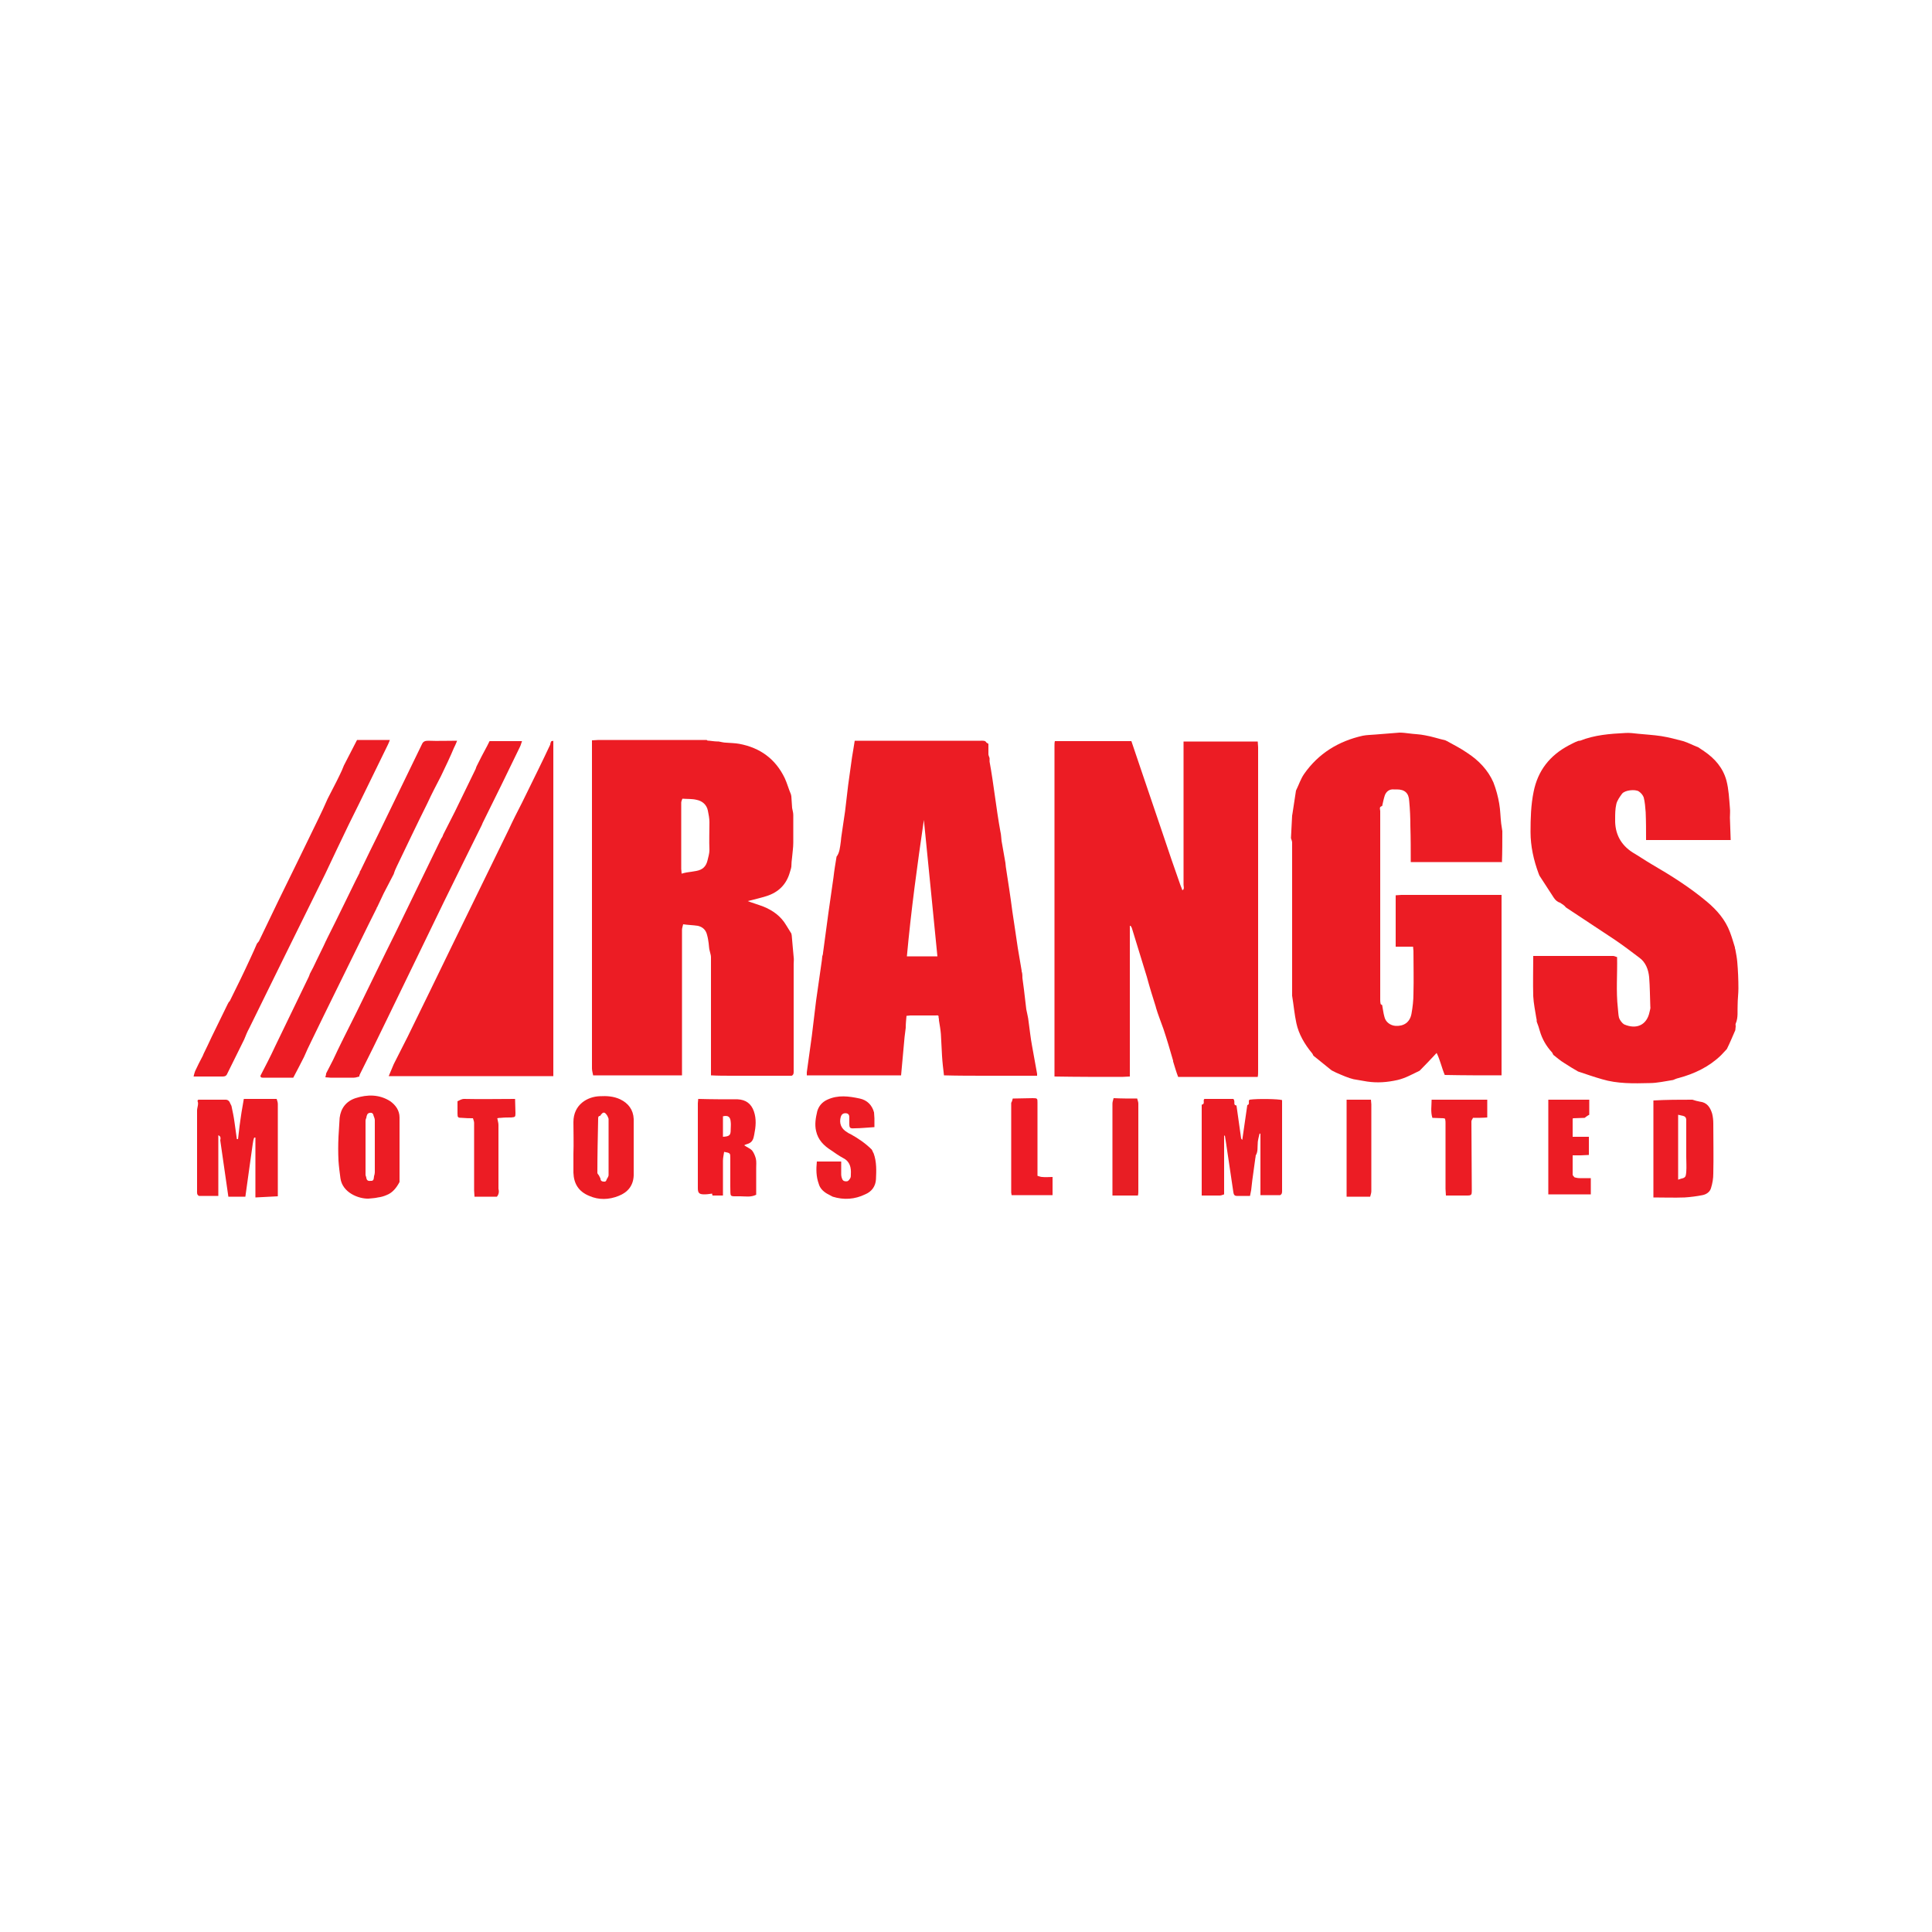
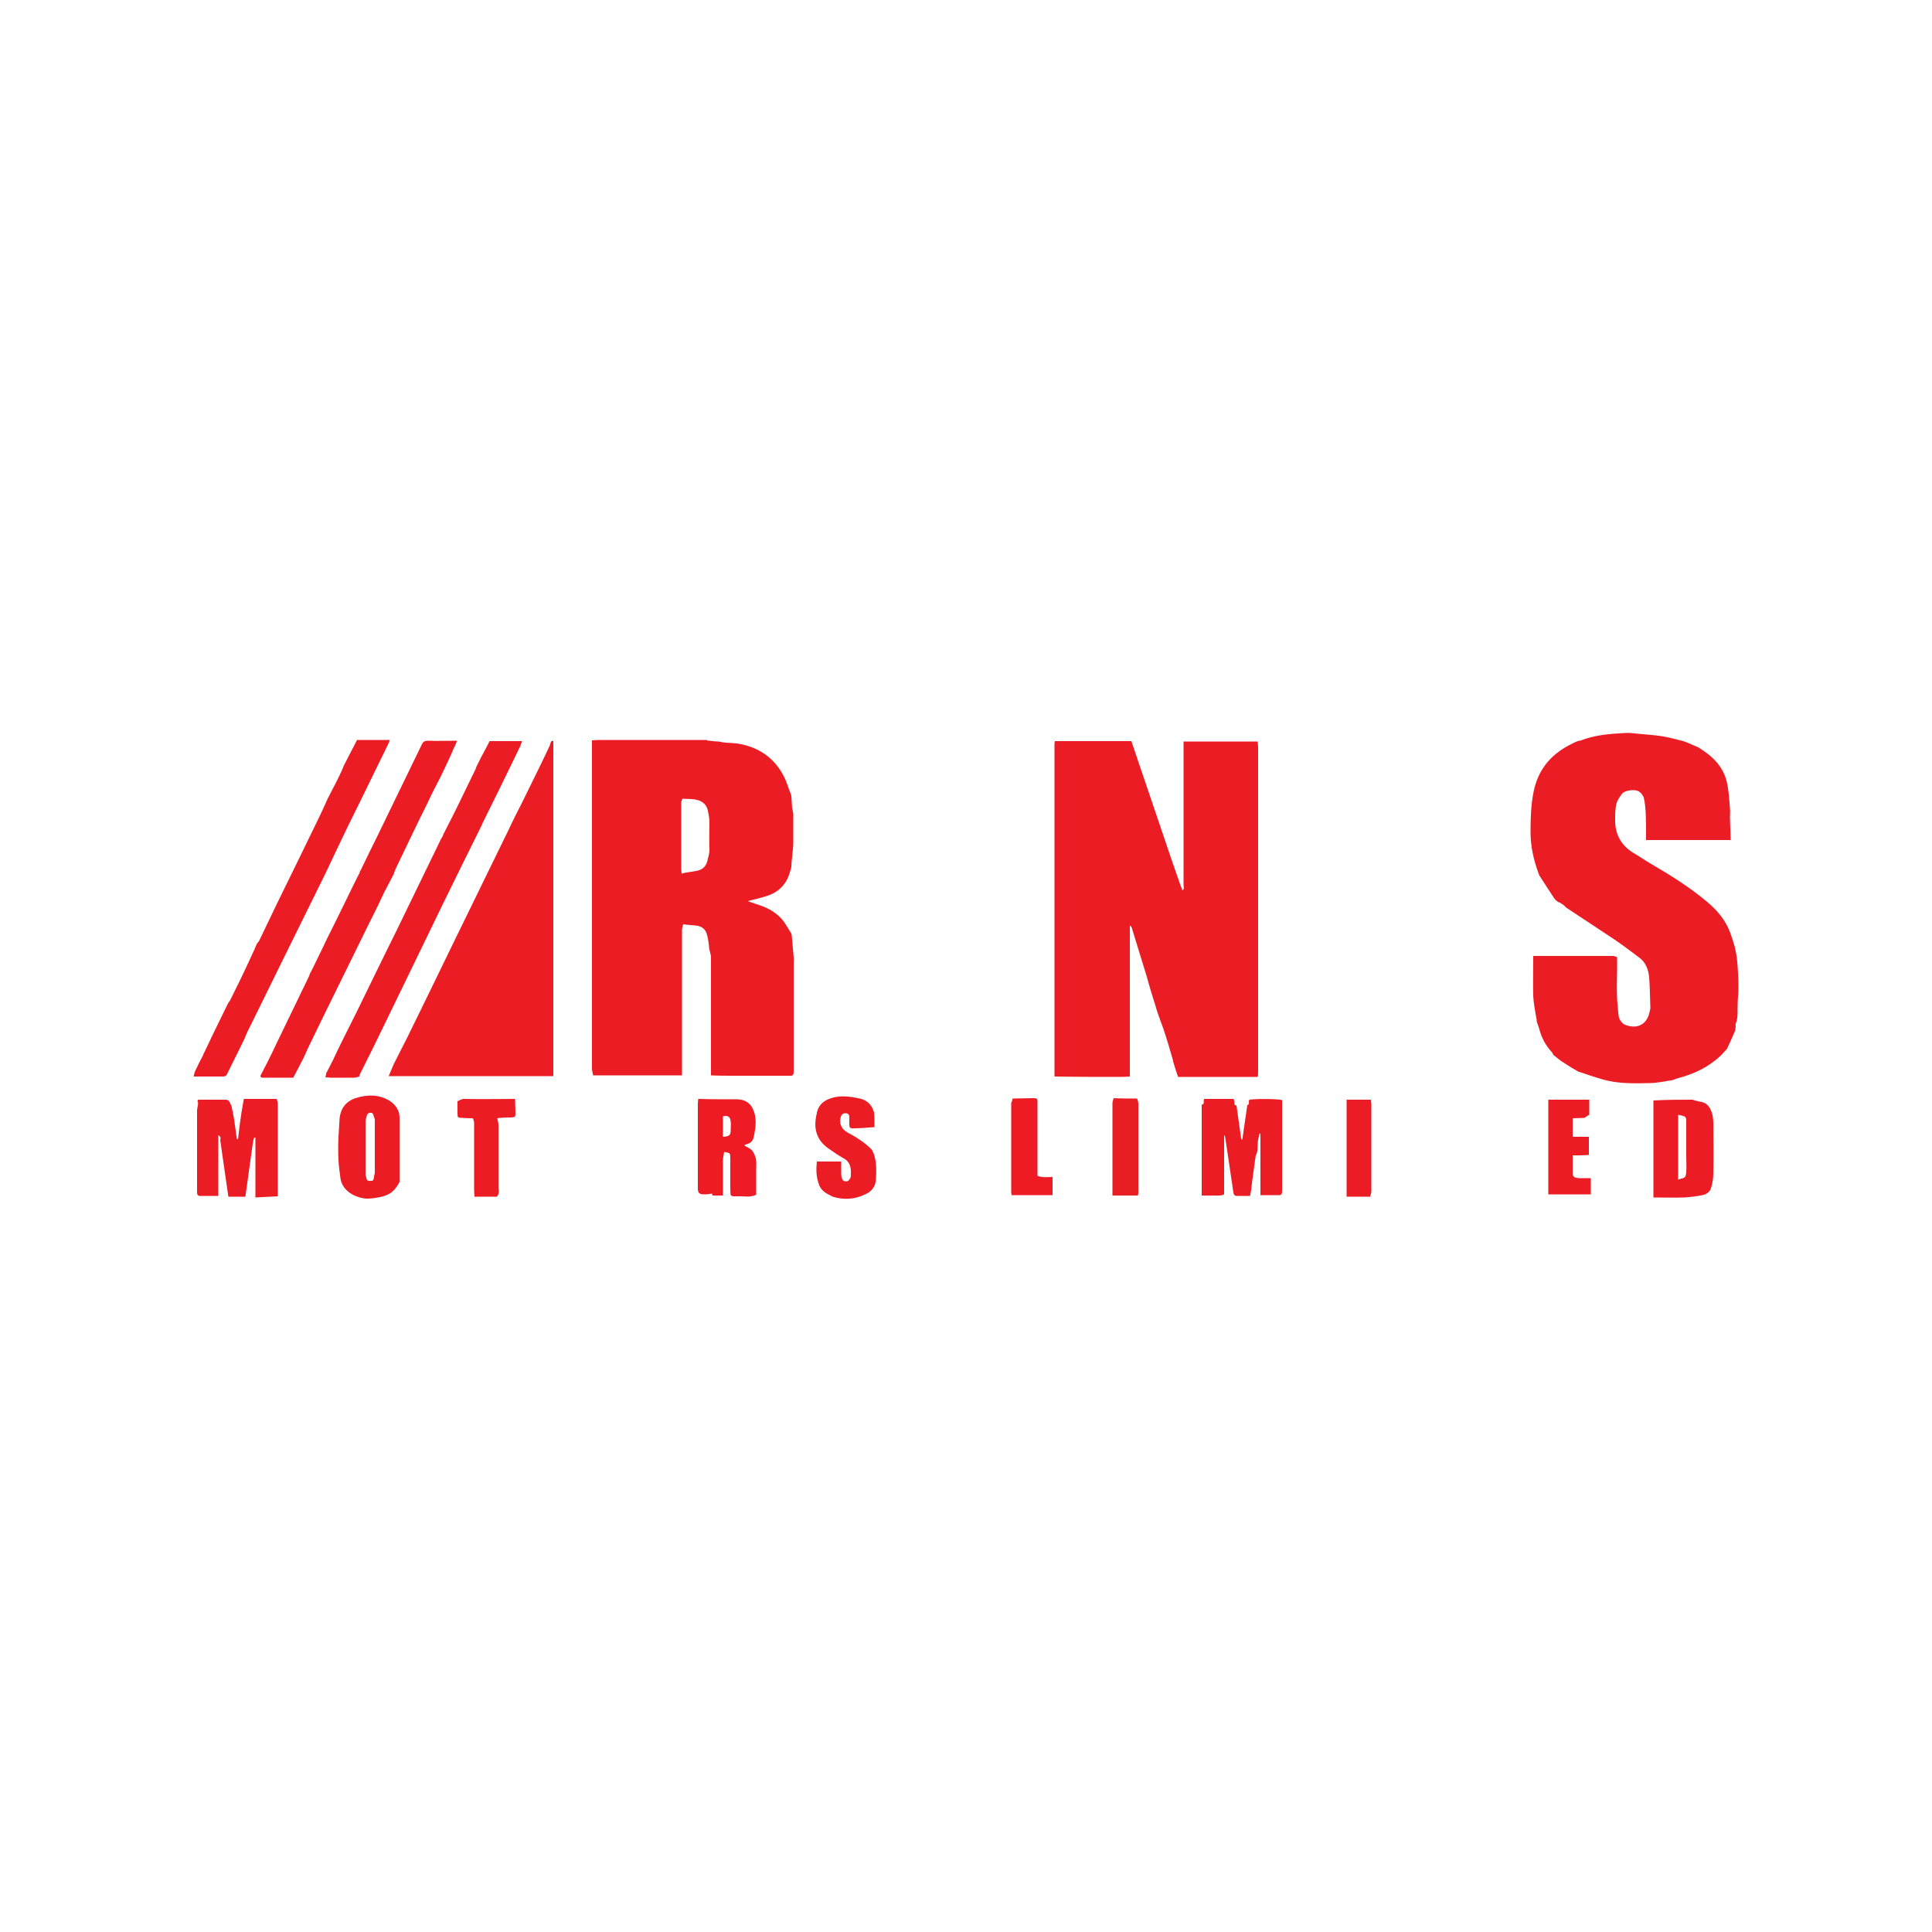
<svg xmlns="http://www.w3.org/2000/svg" version="1.1" id="Layer_1" x="0px" y="0px" viewBox="0 0 500 500" style="enable-background:new 0 0 500 500;" xml:space="preserve">
  <style type="text/css">
	.st0{fill:#EC1C24;}
	.st1{fill:#EC1C25;}
	.st2{fill:#EE1B24;}
	.st3{fill:#EE1B25;}
	.st4{fill:#E81E24;}
</style>
  <g>
    <path class="st0" d="M299.2,260.9c0-0.1-0.1-0.3-0.1-0.4c-0.8-2.5-1.6-5.1-2.3-7.7c-1.3-4.2-2.6-8.4-3.9-12.7   c-0.1-0.2-0.2-0.3-0.3-0.5c-0.1,0-0.2,0-0.2,0.1c0,12.9,0,25.9,0,38.9c-0.7,0-1.3,0.1-2,0.1c-5.8,0-11.7,0-17.5-0.1   c0-0.3,0-0.7,0-1.1c0-28.2,0-56.3,0-84.5c0-0.4,0-0.8,0.1-1.2c6.6,0,13.2,0,19.8,0c0.8,2.4,1.6,4.7,2.4,7.1   c1.9,5.6,3.8,11.2,5.7,16.8c1.5,4.5,3,8.9,4.6,13.4c0.2,0.4,0.3,0.8,0.5,1.3c0.6-0.3,0.3-1,0.3-1.4c0-11.8,0-23.7,0-35.5   c0-0.5,0-1,0-1.6c6.6,0,12.9,0,19.2,0c0,0.5,0.1,1,0.1,1.5c0,27.9,0,55.9,0,83.8c0,0.5,0,1-0.1,1.5c-6.9,0-13.7,0-20.6,0   c-0.5-1.3-0.9-2.7-1.3-4c0-0.1,0-0.2,0-0.2c-0.8-2.8-1.6-5.5-2.5-8.2C300.4,264.3,299.7,262.6,299.2,260.9z" />
    <path class="st0" d="M183.6,191.7c0.8,0.1,1.6,0.2,2.4,0.2c0.6,0.1,1.3,0.3,1.9,0.3c1.2,0.1,2.3,0.1,3.4,0.3   c5.4,1,9.4,3.9,11.8,8.9c0.6,1.3,1,2.8,1.6,4.2c0,0.2,0.1,0.3,0.1,0.5c0.1,1,0.1,2,0.2,3c0.1,0.6,0.3,1.2,0.3,1.8   c0,2.4,0,4.8,0,7.2c0,1.2-0.2,2.5-0.3,3.7c-0.1,0.8-0.2,1.7-0.2,2.5c0,0.2-0.1,0.3-0.1,0.5c-0.1,0.3-0.2,0.6-0.3,1   c-0.9,3.1-2.9,5.1-6,6.1c-1.6,0.5-3.3,0.9-4.9,1.3c1.3,0.5,2.7,0.9,4,1.4c2.5,1,4.6,2.5,6,4.9c0.4,0.7,0.9,1.4,1.3,2.1   c0,0.2,0.1,0.3,0.1,0.5c0.2,1.9,0.3,3.8,0.5,5.6c0.1,0.6,0,1.2,0,1.8c0,4.4,0,8.8,0,13.2c0,4.7,0,9.5,0,14.2c0,0.6,0.1,1.2-0.5,1.5   c-5.1,0-10.2,0-15.3,0c-1.9,0-3.8,0-5.6-0.1c0-0.5,0-1,0-1.5c0-9.7,0-19.4,0-29.1c0-0.5-0.2-1-0.3-1.5c-0.1-0.4-0.2-0.8-0.2-1.1   c0-0.3-0.1-0.7-0.1-1c-0.1-0.7-0.2-1.4-0.4-2.1c-0.3-1.3-1.1-2.1-2.4-2.4c-1.3-0.2-2.5-0.2-3.8-0.4c-0.1,0.5-0.3,1-0.3,1.4   c0,5.7,0,11.4,0,17.2c0,6.8,0,13.7,0,20.5l0,0c-2.1,0-4.3,0-6.4,0c-5.5,0-11.1,0-16.6,0c-0.1-0.6-0.3-1.2-0.3-1.8   c0-27.9,0-55.7,0-83.6c0-0.5,0-0.9,0-1.3c0.6,0,1.2-0.1,1.7-0.1c8.1,0,16.2,0,24.2,0c1.3,0,2.5,0,3.8,0   C183,191.7,183.3,191.7,183.6,191.7z M179,225.6c0.4-0.1,0.8-0.1,1.2-0.2c1.6-0.3,2.5-1.1,2.9-2.7c0.2-0.9,0.5-1.8,0.5-2.7   c-0.1-2.4,0-4.8,0-7.2c0-1-0.2-2-0.4-3c-0.3-1.5-1.4-2.5-2.9-2.8c-1.2-0.3-2.4-0.2-3.7-0.3c-0.1,0.3-0.3,0.7-0.3,1   c0,5.7,0,11.4,0,17.2c0,0.3,0.1,0.7,0.1,1.2C177.4,225.8,178.2,225.7,179,225.6z" />
-     <path class="st0" d="M345.8,277.6c-0.4-0.2-0.8-0.4-1.2-0.6c-1.6-1.3-3.1-2.5-4.7-3.8h0c-0.1-0.2-0.2-0.5-0.4-0.7   c-1.9-2.3-3.4-4.9-4-7.7c-0.5-2.3-0.7-4.7-1.1-7.1c0-0.9,0-1.8,0-2.6c0-0.1,0-0.3,0-0.4c0-12.2,0-24.4,0-36.6   c0-0.3-0.1-0.6-0.2-0.9c0-0.1-0.1-0.2-0.1-0.3c0.1-1.9,0.2-3.9,0.3-5.8c0-0.2,0.1-0.4,0.1-0.6c0.3-2,0.6-3.9,0.9-5.9l0,0   c0.7-1.4,1.2-3,2.1-4.3c3.7-5.3,8.9-8.5,15.2-9.9c1-0.2,2.1-0.2,3.2-0.3c2.1-0.2,4.2-0.3,6.3-0.5c0.8,0,1.6,0.1,2.4,0.2   c1.4,0.2,2.8,0.2,4.2,0.5c1.8,0.3,3.5,0.9,5.3,1.3c0.1,0.1,0.1,0.1,0.2,0.1c1.8,1,3.8,2,5.5,3.2c2.9,1.9,5.3,4.4,6.7,7.6   c0.7,1.8,1.2,3.7,1.5,5.5c0.3,1.7,0.3,3.4,0.5,5.1c0.1,0.7,0.2,1.4,0.3,2c0,2.7,0,5.4-0.1,8.1l-0.1-0.1c-7.8,0-15.7,0-23.5,0   c0-3.1,0-6.2-0.1-9.4c0-2.1-0.1-4.3-0.3-6.4c-0.1-2.1-1.2-3-3.2-3c-0.3,0-0.5,0-0.8,0c-1.1-0.1-1.9,0.5-2.3,1.5   c-0.3,0.9-0.5,1.9-0.7,2.8c-0.9,0.2-0.5,0.9-0.5,1.3c0,16.3,0,32.5,0,48.8c0,0.3,0,0.7,0.1,1.1c0,0.1,0.2,0.2,0.4,0.3   c0.2,1,0.3,2.1,0.6,3.1c0.3,1.3,1.5,2.2,2.9,2.3c2.1,0.1,3.7-0.9,4.1-3.2c0.3-1.7,0.5-3.4,0.5-5.2c0.1-3.6,0-7.3,0-11   c0-0.3-0.1-0.7-0.1-1.1c-1.6,0-3,0-4.5,0c0-4.4,0-8.8,0-13.3c0.5,0,1-0.1,1.5-0.1c8.6,0,17.2,0,25.9,0v0c0,0.3,0,0.6,0,0.9   c0,15.2,0,30.5,0,45.7l0,0.1c-4.9,0-9.8,0-14.7-0.1c-0.8-1.9-1.2-3.9-2.1-5.7c-1.5,1.6-2.9,3.1-4.4,4.6l0,0   c-1.9,0.9-3.6,1.9-5.7,2.4c-2.7,0.6-5.2,0.8-7.9,0.4c-1.2-0.2-2.4-0.4-3.5-0.6l0,0C349,279,347.4,278.3,345.8,277.6z" />
-     <path class="st0" d="M217.6,217.8c0-0.3,0.1-0.6,0.1-1c0.3-2.3,0.7-4.6,1-6.8c0.3-2.3,0.5-4.5,0.8-6.8c0.3-2.4,0.7-4.8,1-7.2   c0.2-1.4,0.5-2.8,0.7-4.3c0.4,0,0.8,0,1.2,0c10.5,0,21,0,31.4,0c0.6,0,1.2-0.1,1.5,0.5c0.2,0.1,0.3,0.2,0.5,0.3c0,0.9,0,1.8,0,2.7   c0,0.3,0.2,0.6,0.3,1c0,0.3,0,0.6,0,0.9c1.1,6,1.7,12.1,2.8,18.1c0.2,0.8,0.2,1.6,0.3,2.4c0.3,1.9,0.7,3.8,1,5.7   c0,0.3,0.1,0.7,0.1,1c0.6,3.9,1.2,7.7,1.7,11.6c0.5,3.1,0.9,6.2,1.4,9.4c0.3,2,0.7,3.9,1,5.9c0,0.2,0,0.3,0.1,0.5   c0.1,0.5,0.1,1,0.1,1.4c0.1,1,0.3,2,0.4,3c0.2,1.7,0.4,3.4,0.6,5.1c0.2,1.1,0.5,2.1,0.6,3.2c0.3,2.1,0.5,4.2,0.9,6.3   c0.4,2.4,0.9,4.8,1.3,7.2c0,0.2,0,0.3,0,0.5c-4.3,0-8.7,0-13,0c-3.7,0-7.4,0-11.1-0.1c-0.2-1.7-0.4-3.3-0.5-5   c-0.1-1.9-0.2-3.8-0.3-5.7c-0.1-1.2-0.3-2.3-0.5-3.5c0-0.3,0-0.5-0.1-0.8c0.1-0.7-0.4-0.5-0.8-0.5c-2.2,0-4.3,0-6.5,0   c-0.3,0-0.7,0.1-1,0.1c-0.1,1.1-0.2,2.1-0.2,3.1c-0.1,0.8-0.2,1.6-0.3,2.4c-0.3,3.3-0.6,6.6-0.9,9.9c-8.1,0-16.2,0-24.4,0   c0-0.3,0-0.5,0-0.8c0.4-3.1,0.9-6.3,1.3-9.4c0.4-3,0.7-6.1,1.1-9.1c0.5-3.5,1-7,1.5-10.5c0-0.3,0.1-0.7,0.1-1   c0.1-0.3,0.2-0.6,0.2-0.9c0.5-3.5,0.9-6.9,1.4-10.4c0.4-3,0.9-6.1,1.3-9.1c0.2-1.8,0.5-3.6,0.8-5.4   C217.3,220.7,217.4,219.2,217.6,217.8z M234.7,247.5c2.8,0,5.4,0,7.9,0c-1.2-11.8-2.3-23.6-3.5-35.3   C237.4,223.8,235.8,235.5,234.7,247.5z" />
    <path class="st0" d="M403.7,233.6c-0.7-0.2-1.2-0.7-1.6-1.3c-1.2-1.9-2.5-3.8-3.7-5.7c-0.1-0.2-0.1-0.3-0.2-0.5   c-1.3-3.5-2.1-7.1-2.1-10.8c0-3.5,0.1-7,0.8-10.4c1.1-5.5,4.2-9.4,9.1-12c0.8-0.4,1.5-0.8,2.3-1.1c0.1,0,0.2,0,0.2-0.1   c0.1,0,0.3,0,0.4,0c3.8-1.5,7.7-1.8,11.7-2c1.1-0.1,2.3,0.1,3.4,0.2c2,0.2,3.9,0.3,5.9,0.6c1.9,0.3,3.8,0.8,5.7,1.3   c1.3,0.4,2.6,1.1,3.9,1.6l0,0c0.5,0.3,1,0.7,1.5,1c2.8,1.9,4.9,4.3,5.8,7.6c0.6,2.3,0.7,4.7,0.9,7.1c0.1,0.8,0,1.7,0,2.5   c0.1,1.9,0.1,3.9,0.2,5.8c-7.3,0-14.6,0-21.9,0c0-2.4,0-4.8-0.1-7.2c-0.1-1.3-0.2-2.6-0.5-3.8c-0.2-0.6-0.7-1.2-1.3-1.6   c-1-0.6-3.6-0.3-4.3,0.6c-0.6,0.8-1.3,1.8-1.5,2.7c-0.3,1.3-0.3,2.6-0.3,3.9c-0.1,3.7,1.4,6.6,4.5,8.6c1.7,1,3.3,2.1,5,3.1   c5,2.9,9.9,6,14.3,9.7c2.5,2.1,4.7,4.6,5.9,7.8c0.5,1.3,0.9,2.7,1.3,4c0,0.2,0,0.3,0.1,0.5c0.2,1.1,0.4,2.1,0.5,3.2   c0.2,2.3,0.3,4.6,0.3,6.9c0,1.4-0.2,2.8-0.2,4.2c-0.1,1.6,0.2,3.3-0.5,4.9c-0.1,0.2,0,0.4,0,0.7c0,0.3-0.1,0.6-0.1,1   c-0.7,1.6-1.4,3.3-2.2,4.9h0c-0.5,0.5-1,1.1-1.5,1.6c-3.1,3-6.9,4.8-11,5.9c-0.5,0.1-0.9,0.3-1.4,0.5v0c-2,0.3-4.1,0.8-6.1,0.8   c-4.1,0.1-8.3,0.2-12.3-1c-2.1-0.6-4.1-1.3-6.2-2l0,0c-1.2-0.7-2.4-1.4-3.6-2.2c-1-0.6-1.9-1.4-2.8-2.1l0,0   c-0.1-0.2-0.2-0.4-0.3-0.6c-1.5-1.6-2.6-3.5-3.2-5.6c-0.2-0.8-0.5-1.6-0.8-2.4l0,0c0-0.3,0-0.6-0.1-0.9c-0.3-1.9-0.7-3.8-0.8-5.7   c-0.1-3.5,0-6.9,0-10.4c6.9,0,13.8,0,20.7,0c0.3,0,0.6,0.2,1,0.3c0.1,4.4-0.3,8.8,0.2,13.2c0.1,0.8,0.1,1.7,0.3,2.5   c0.2,0.6,0.8,1.4,1.3,1.7c3.2,1.4,5.9,0.2,6.6-3.2c0.1-0.5,0.3-1,0.2-1.4c-0.1-2.5-0.1-5.1-0.3-7.6c-0.2-2-0.9-3.9-2.6-5.1   c-2.1-1.6-4.1-3.1-6.3-4.6c-4.2-2.8-8.5-5.6-12.7-8.4C405,234.4,404.3,234,403.7,233.6z" />
    <path class="st0" d="M114.1,200.9c-1.2,2.3-2.4,4.6-3.5,7c-2.7,5.4-5.3,10.9-7.9,16.3c-0.3,0.6-0.6,1.3-0.8,2l0,0   c-0.9,1.7-1.7,3.3-2.6,5c-0.6,1.2-1.1,2.4-1.7,3.6c-0.1,0-0.1,0.1-0.1,0.2c-1.5,3-3,6-4.5,9.1c-4.1,8.4-8.3,16.8-12.4,25.3   c-0.7,1.4-1.3,2.7-1.9,4.1c-0.9,1.8-1.8,3.5-2.8,5.4c-2.6,0-5.3,0-7.9,0c-0.4,0-0.6-0.1-0.6-0.5c1.3-2.5,2.6-5,3.8-7.6   c2.9-6,5.8-12,8.7-18c0.1-0.2,0.2-0.5,0.3-0.8l0,0c0.6-1.1,1.2-2.3,1.7-3.4c0.8-1.7,1.7-3.4,2.5-5.2c0.1-0.1,0.1-0.1,0.1-0.2   c1.6-3.2,3.2-6.4,4.7-9.5c1.3-2.6,2.5-5.2,3.8-7.7c0.1-0.1,0.1-0.3,0.1-0.4c0.1-0.2,0.3-0.4,0.4-0.7c1.4-2.9,2.8-5.8,4.3-8.8   c3.8-7.8,7.6-15.7,11.4-23.5c0.3-0.7,0.8-0.9,1.6-0.9c2.5,0.1,5,0,7.5,0c-0.1,0.2-0.1,0.3-0.2,0.5c-0.2,0.5-0.4,0.9-0.6,1.3   C116.5,195.9,115.3,198.4,114.1,200.9z" />
    <path class="st0" d="M84.2,226.1c-1.2,2.4-2.3,4.7-3.5,7.1c-2.5,5.1-5,10.1-7.5,15.2c-2.9,5.9-5.8,11.8-8.7,17.7   c-0.5,0.9-0.9,1.9-1.3,2.9c-1.5,3-3,6.1-4.5,9.1c-0.3,0.5-0.8,0.5-1.2,0.5c-1.9,0-3.8,0-5.7,0c-0.6,0-1.1,0-1.7,0   c0.1-0.5,0.2-0.8,0.3-1.1c0-0.1,0.1-0.2,0.1-0.3c0.6-1.3,1.3-2.7,2-4c0.1-0.2,0.1-0.3,0.2-0.5c0.7-1.4,1.4-2.9,2.1-4.4l0,0   c1.4-2.9,2.8-5.7,4.2-8.6c0.1-0.1,0.1-0.1,0.1-0.2c0.1-0.2,0.3-0.3,0.4-0.5c1.8-3.6,3.6-7.3,5.3-11c0.6-1.3,1.2-2.6,1.7-3.8l0,0   c0.2-0.2,0.3-0.4,0.5-0.6c1.7-3.5,3.4-7.1,5.1-10.6c3.4-6.9,6.8-13.9,10.2-20.9c0.9-1.8,1.7-3.6,2.5-5.4l0,0c1-2,2.1-4,3.1-6.1   c0.4-0.8,0.8-1.7,1.1-2.5l0,0c1.1-2.2,2.3-4.4,3.4-6.6c2.8,0,5.6,0,8.5,0c-0.2,0.5-0.3,0.8-0.5,1.2c-3.4,6.9-6.7,13.8-10.1,20.6   C88.2,217.6,86.2,221.9,84.2,226.1z" />
    <path class="st0" d="M225.6,297.5c0.2,0.3,0.3,0.7,0.5,1c0.8,2.2,0.7,4.5,0.6,6.7c-0.1,1.8-1.1,3.2-2.8,3.9   c-2.7,1.3-5.5,1.5-8.4,0.6c-0.5-0.3-1-0.5-1.5-0.8c-1-0.6-1.8-1.4-2.1-2.5c-0.7-1.9-0.7-3.8-0.5-5.8c2.1,0,4.2,0,6.3,0   c0,1.2,0,2.2,0,3.3c0,0.4,0.1,0.9,0.3,1.3c0.2,0.5,0.8,0.6,1.3,0.5c0.3-0.1,0.6-0.5,0.8-0.9c0.1-0.2,0.1-0.6,0.1-0.9   c0.1-1.7-0.2-3.3-2-4.2c-1.1-0.6-2.1-1.3-3.1-2c-1.9-1.2-3.4-2.7-3.9-5c-0.4-1.7-0.1-3.4,0.3-5.1c0.4-1.4,1.3-2.4,2.6-3   c2.8-1.3,5.6-0.9,8.4-0.3c1.9,0.4,3.2,1.7,3.7,3.6c0,0.5,0.1,1,0.1,1.5c0,0.8,0,1.6,0,2.3c-1.8,0.1-3.5,0.3-5.1,0.3   c-1.3,0.1-1.4-0.1-1.4-1.3c0-0.5,0-1.1,0-1.6c0-0.6-0.3-1-1-1c-0.6,0-1,0.3-1.2,0.9c-0.5,1.7,0.1,3.1,1.6,4   c0.3,0.2,0.6,0.4,0.9,0.5C222.1,294.6,224,295.9,225.6,297.5z" />
    <path class="st0" d="M410.1,289.3c-1,0-2,0.1-2.9,0.1c-0.1,0-0.2,0.1-0.2,0.1c0,1.5,0,3.1,0,4.7c1.4,0,2.8,0,4.2,0   c0,1.7,0,3.2,0,4.7c-0.7,0-1.4,0.1-2.1,0.1c-0.7,0-1.3,0-2.1,0c0,1.7,0,3.3,0,5c0,0.2,0.3,0.5,0.5,0.7c0.4,0.1,0.8,0.2,1.3,0.2   c1,0,1.9,0,2.9,0c0,1.5,0,2.9,0,4.2c-3.8,0-7.4,0-11,0c0-8.2,0-16.4,0-24.5c3.6,0,7,0,10.6,0c0,1.4,0,2.7,0,3.9   C410.7,288.8,410.4,289.1,410.1,289.3z" />
    <path class="st0" d="M142.7,191.8c0.2,0,0.3,0,0.5-0.1c0,3.3,0,6.5,0,9.8c0,25.4,0,50.7,0,76.1c0,0.3,0,0.5,0,0.9   c-14.2,0-28.3,0-42.6,0c0.4-1,0.9-2.1,1.3-3.1c1.2-2.4,2.4-4.7,3.6-7.1c3.9-7.9,7.7-15.8,11.6-23.8c4.9-10,9.7-19.9,14.6-29.9   c0.3-0.6,0.5-1.1,0.8-1.7c1.1-2.3,2.3-4.5,3.4-6.8c2.2-4.5,4.4-8.9,6.5-13.4C142.4,192.5,142.5,192.1,142.7,191.8z" />
    <path class="st0" d="M114.7,216c1-2,2-3.9,3-5.9c1.8-3.7,3.6-7.4,5.4-11.1c0.1-0.2,0.1-0.4,0.2-0.6c0.9-1.8,1.8-3.6,2.8-5.4   c0.2-0.4,0.4-0.8,0.6-1.2c2.8,0,5.5,0,8.4,0c-0.2,0.5-0.3,1-0.5,1.4c-3.2,6.6-6.4,13.2-9.7,19.8c-0.1,0.2-0.1,0.3-0.2,0.5   c-1.6,3.2-3.2,6.5-4.8,9.7c-3.4,6.9-6.8,13.8-10.1,20.7c-3.3,6.8-6.6,13.6-9.9,20.4c-2.2,4.6-4.5,9.2-6.8,13.8   c-0.1,0.2-0.1,0.3-0.1,0.5c-0.5,0.1-0.9,0.3-1.4,0.3c-2,0-4.1,0-6.1,0c-0.4,0-0.8-0.1-1.3-0.1c0.1-0.4,0.2-0.7,0.2-1l0,0   c0.6-1.2,1.2-2.3,1.8-3.5c0.8-1.7,1.6-3.4,2.4-5c0.1-0.1,0.1-0.1,0.1-0.2c1.2-2.4,2.4-4.8,3.6-7.2c3.4-6.9,6.7-13.8,10.1-20.6   c3.9-8.1,7.9-16.2,11.8-24.3C114.6,216.5,114.6,216.2,114.7,216z" />
-     <path class="st0" d="M148.4,290.4c0-4.6,3.7-6.6,6.8-6.7c1.8-0.1,3.6,0,5.3,0.8c2.1,1,3.4,2.7,3.5,5.1c0,4.9,0,9.7,0,14.6   c-0.1,2.7-1.6,4.4-3.9,5.3c-2.5,1-5.1,1.1-7.6,0c-2.7-1.1-4-3.1-4.1-6c0-1.6,0-3.3,0-4.9C148.5,295.9,148.4,293.2,148.4,290.4z    M155.1,304.4c0.1,0.2,0.2,0.4,0.3,0.6c0,0.6,0.4,0.8,0.9,0.8c0.7,0.1,0.6-0.6,0.9-0.9c0.1-0.2,0.3-0.5,0.3-0.8c0-4.8,0-9.7,0-14.5   c0-0.2-0.2-0.5-0.3-0.8c-0.7-1.1-1.1-1.2-1.9,0c-0.5,0-0.5,0.4-0.5,0.8c-0.1,4.7-0.2,9.3-0.2,14C154.7,303.9,155,304.1,155.1,304.4   z" />
    <path class="st1" d="M438,284.6c0.6,0.2,1.3,0.4,1.9,0.5c1.9,0.2,2.7,1.5,3.2,3.1c0.2,0.8,0.3,1.7,0.3,2.5c0,4.3,0.1,8.7,0,13   c0,1.3-0.2,2.5-0.6,3.8c-0.3,1-1.2,1.6-2.2,1.8c-1.5,0.3-3.1,0.5-4.6,0.6c-2.7,0.1-5.4,0-8.1,0c0-8.3,0-16.7,0-25.1   C431.3,284.6,434.6,284.6,438,284.6z M435.6,288.8c-0.4-0.1-0.8-0.2-1.3-0.3c0,5.7,0,11.2,0,16.8c0.5-0.2,0.9-0.3,1.3-0.4   c0.8-0.3,0.7-0.9,0.8-1.6c0.1-1.3,0-2.6,0-3.9c0-3,0-6.1,0-9.1C436.4,289.8,436.5,289,435.6,288.8z" />
-     <path class="st0" d="M373.6,289.4c-1,0-2-0.1-2.9-0.1c-0.5-1.6-0.2-3.1-0.2-4.7c4.9,0,9.6,0,14.4,0c0,1.6,0,3.1,0,4.6   c-1.2,0.1-2.5,0.1-3.7,0.1c-0.1,0.3-0.4,0.6-0.4,0.9c0,6,0.1,12,0.1,18c0,1-0.1,1.2-1.2,1.2c-1.8,0-3.6,0-5.5,0   c0-0.6-0.1-1.2-0.1-1.7c0-5.7,0-11.3,0-17c0-0.3,0-0.7-0.1-1.1C374.1,289.5,373.8,289.5,373.6,289.4z" />
    <path class="st0" d="M348.5,309.7c0-8.3,0-16.6,0-25.1c2.2,0,4.2,0,6.3,0c0,0.4,0.1,0.8,0.1,1.2c0,7.5,0,15,0,22.5   c0,0.5-0.2,0.9-0.3,1.4C352.6,309.7,350.5,309.7,348.5,309.7z" />
    <path class="st0" d="M320,286.1c0.4,2.8,0.8,5.7,1.2,8.5c0,0.1,0.2,0.3,0.3,0.4c0.4-3,0.9-6,1.3-9c0.8-0.2,0.1-1.1,0.6-1.4   c2-0.3,7.4-0.2,8.4,0.1c0,1.4,0,2.7,0,4.1c0,6.3,0,12.7,0,19c0,0.6,0.1,1.2-0.5,1.5c-1.7,0-3.4,0-5.1,0c0-5.4,0-10.6,0-15.9   c-0.1,0-0.2,0-0.2-0.1c-0.1,0.4-0.2,0.8-0.3,1.2c-0.1,0.5-0.2,0.9-0.2,1.4c-0.1,1,0.1,2.1-0.5,3.1c-0.1,0.2,0,0.4-0.1,0.6   c-0.3,1.9-0.5,3.9-0.8,5.8c-0.1,0.9-0.2,1.7-0.3,2.6c-0.1,0.5-0.2,0.9-0.3,1.5c-1.2,0-2.3,0-3.4,0c-0.6,0-0.8-0.3-0.9-0.9   c-0.6-4.3-1.3-8.5-1.9-12.8c-0.1-0.6-0.2-1.3-0.3-1.9c-0.1,0-0.1,0-0.2,0c0,5.1,0,10.1,0,15.2c-0.4,0.1-0.7,0.3-1.1,0.3   c-1.6,0-3.2,0-4.7,0c0-7.9,0-15.7,0-23.5c1-0.2,0.2-1.1,0.7-1.5c2.6,0,5.2,0,7.5,0C319.8,285.1,319,286,320,286.1z" />
    <path class="st0" d="M65.4,296.1c-0.6,4.5-1.3,9-1.9,13.6c-1.5,0-2.9,0-4.4,0c-0.7-4.9-1.4-9.7-2.1-14.6c0.1-0.5,0.2-1-0.5-1.3   c0,5.3,0,10.5,0,15.7c-1.8,0-3.4,0-5,0c-0.6-0.3-0.5-0.8-0.5-1.4c0-6.9,0-13.8,0-20.7c0-0.8,0.5-1.7,0.1-2.5c0,0,0.1-0.1,0.2-0.3   c2.3,0,4.7,0,7.1,0c0.6,0,1,0.4,1.2,1c0.1,0.2,0.2,0.4,0.3,0.6c0.3,1.4,0.6,2.8,0.8,4.3c0.2,1.4,0.4,2.9,0.6,4.3c0.1,0,0.2,0,0.3,0   c0.1-1.1,0.3-2.3,0.4-3.4c0.2-1.2,0.3-2.4,0.5-3.5c0.2-1.2,0.4-2.3,0.6-3.5c3,0,5.7,0,8.5,0c0.1,0.4,0.3,0.8,0.3,1.3   c0,8,0,15.9,0,23.9c-1.9,0.1-3.9,0.2-5.8,0.3c0-5.2,0-10.4,0-15.5c-0.1,0-0.2,0-0.3,0C65.6,294.8,65.5,295.4,65.4,296.1z" />
    <path class="st0" d="M128.6,309.7c-2,0-3.9,0-5.8,0c0-0.5-0.1-1.1-0.1-1.6c0-5.8,0-11.7,0-17.5c0-0.4-0.2-0.8-0.3-1.2   c-0.9,0-1.8,0-2.8-0.1c-1.1,0-1.2-0.1-1.2-1.1c0-1.1,0-2.1,0-3.2c0.5-0.2,1-0.6,1.7-0.6c4.4,0.1,8.8,0,13.2,0   c0,1.2,0.1,2.5,0.1,3.7c0,1-0.1,1-1.1,1.1c-0.9,0-1.8,0-2.7,0.1c-0.1,0-0.2,0-0.3,0c-0.2,0-0.5,0.1-0.6,0.1   c0.1,0.6,0.3,1.2,0.3,1.7c0,5.5,0,11,0,16.5C129.2,308.4,129.1,309.1,128.6,309.7z" />
    <path class="st0" d="M103.4,305.9c-0.8,1.5-1.8,2.8-3.4,3.4c-0.7,0.3-1.4,0.5-2.2,0.6c-0.8,0.2-1.6,0.2-2.4,0.3   c-2.5,0.1-6.8-1.5-7.3-5.3c-0.2-1.5-0.4-3-0.5-4.5c-0.1-2.1-0.1-4.1,0-6.2c0.1-1.6,0.2-3.3,0.3-4.9c0.3-2.5,1.7-4.3,4.1-5.1   c3.1-1,6.2-1,9,0.8c1.4,1,2.4,2.4,2.4,4.2c0,5.1,0,10.2,0,15.4C103.4,305.1,103.4,305.5,103.4,305.9   C103.3,305.9,103.4,305.9,103.4,305.9z M96.8,304.4c0.1-0.3,0.2-0.7,0.2-1c0-4.5,0-9,0-13.5c0-0.4-0.2-0.8-0.3-1.1   c-0.1-0.6-0.4-0.9-1-0.8c-0.7,0.1-0.8,0.7-0.9,1.3c-0.1,0.2-0.2,0.5-0.2,0.7c0,4.7,0,9.3,0,14c0,0.3,0.2,0.6,0.2,0.8   c0.1,0.7,0.5,0.9,1.1,0.8C96.8,305.7,96.7,305,96.8,304.4z" />
    <path class="st2" d="M190.9,284.5c2.1,0.1,3.5,1.1,4.2,3.1c0.7,2,0.5,4,0.1,6c-0.2,1.2-0.5,2-1.6,2.4c-0.3,0.1-0.7,0.2-1,0.4   c0.7,0.5,1.5,0.8,2,1.3c0.5,0.6,0.8,1.4,1,2.1c0.2,0.8,0.1,1.7,0.1,2.5c0,2.3,0,4.6,0,6.9c-1.4,0.7-2.8,0.4-4.1,0.4   c-3,0-2.5,0.3-2.6-2.5c0-2.5,0-4.9,0-7.4c0-1.3,0-1.3-1.6-1.6c-0.1,0.8-0.3,1.5-0.3,2.3c0,3,0,6,0,9c-0.9,0-1.8,0-2.7,0   c-0.1-0.2-0.1-0.5-0.1-0.5c-0.7,0.1-1.3,0.2-2,0.2c-1.3,0-1.7-0.3-1.7-1.6c0-7.3,0-14.6,0-22c0-0.3,0.1-0.7,0.1-1.1   C184.2,284.5,187.6,284.5,190.9,284.5z M187.1,294.2c1.7-0.1,2-0.4,2-1.8c0-0.7,0.1-1.4,0-2.1c-0.1-1.3-0.7-1.7-2-1.4   C187.1,290.5,187.1,292.3,187.1,294.2z" />
    <path class="st3" d="M262.1,284.3c1.7,0,3.5-0.1,5.2-0.1c1.2,0,1.2,0.1,1.2,1.2c0,3.4,0,6.9,0,10.3c0,2.8,0,5.7,0,8.6   c0.4,0.1,0.8,0.3,1.2,0.3c0.9,0.1,1.8,0,2.7,0c0,1.7,0,3.2,0,4.7c-3.6,0-7.1,0-10.6,0c0-0.3-0.1-0.5-0.1-0.6c0-7.7,0-15.5,0-23.3   C261.9,285.1,262,284.7,262.1,284.3z" />
    <path class="st4" d="M294.3,284.3c0.1,0.4,0.3,0.9,0.3,1.3c0,7.6,0,15.1,0,22.7c0,0.3,0,0.7-0.1,1.1c-2.3,0-4.4,0-6.6,0   c0-7.9,0-15.8,0-23.8c0-0.5,0.2-0.9,0.3-1.4C290.2,284.3,292.2,284.3,294.3,284.3z" />
  </g>
</svg>